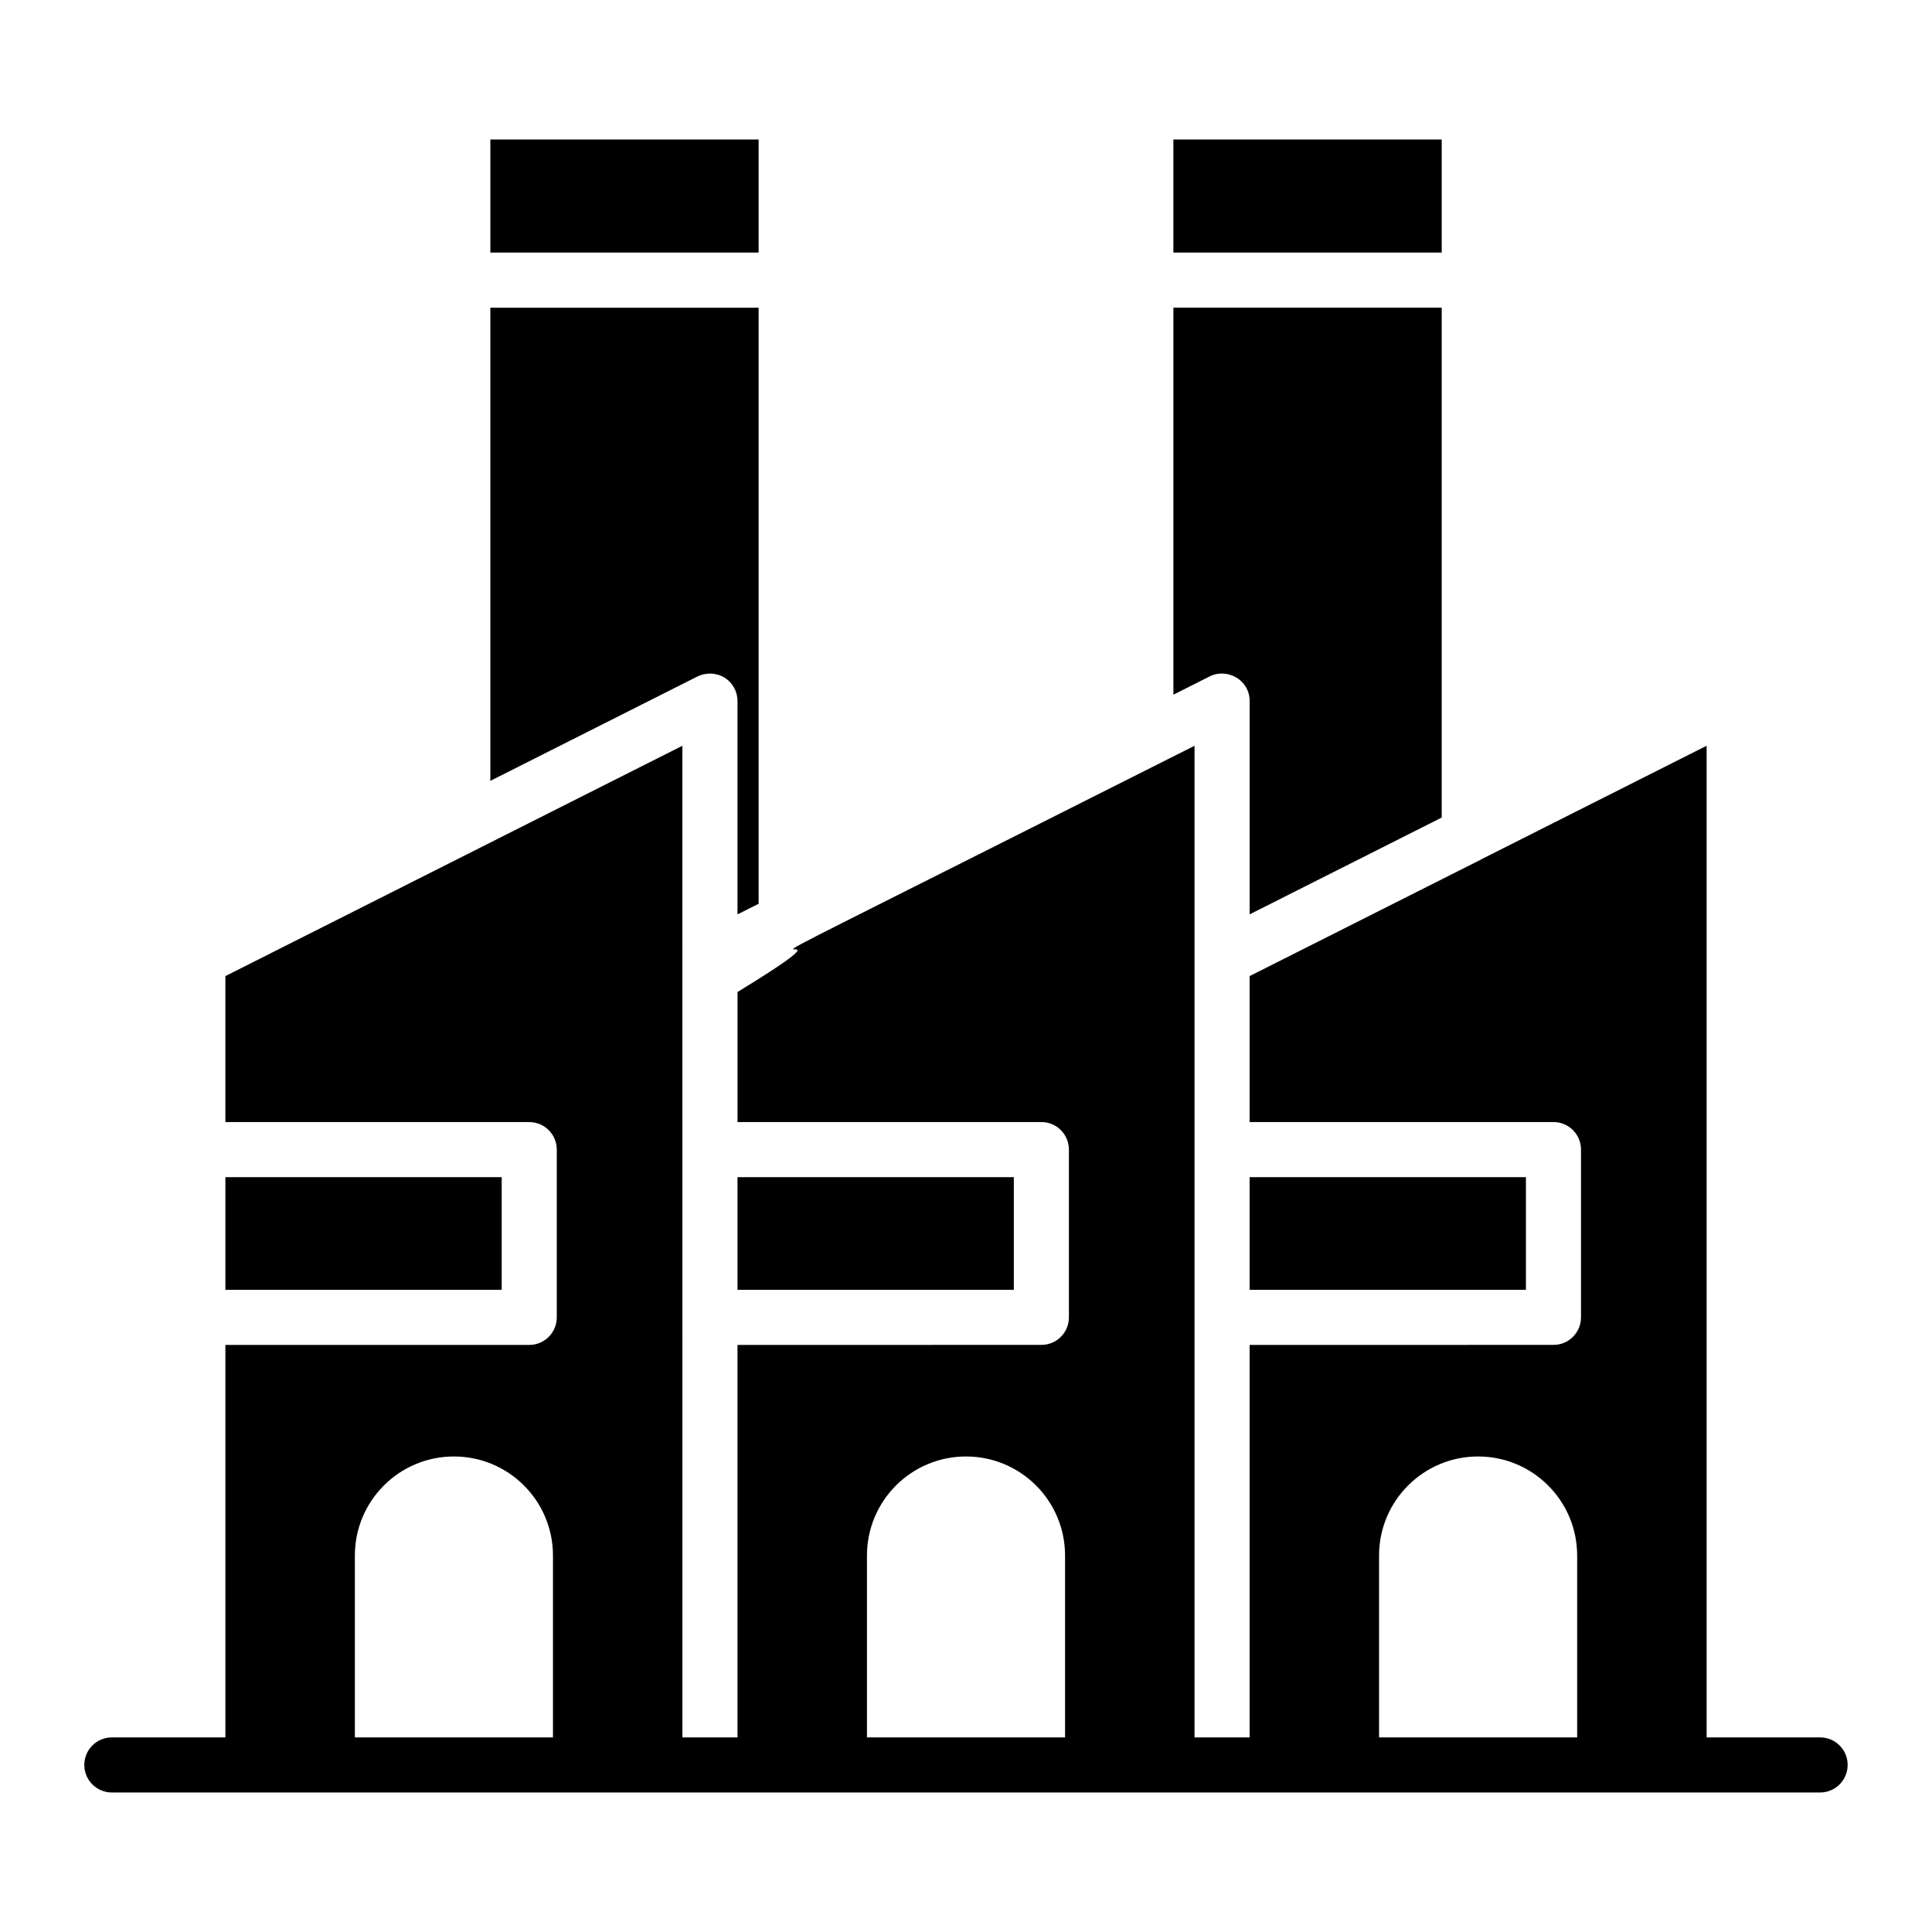
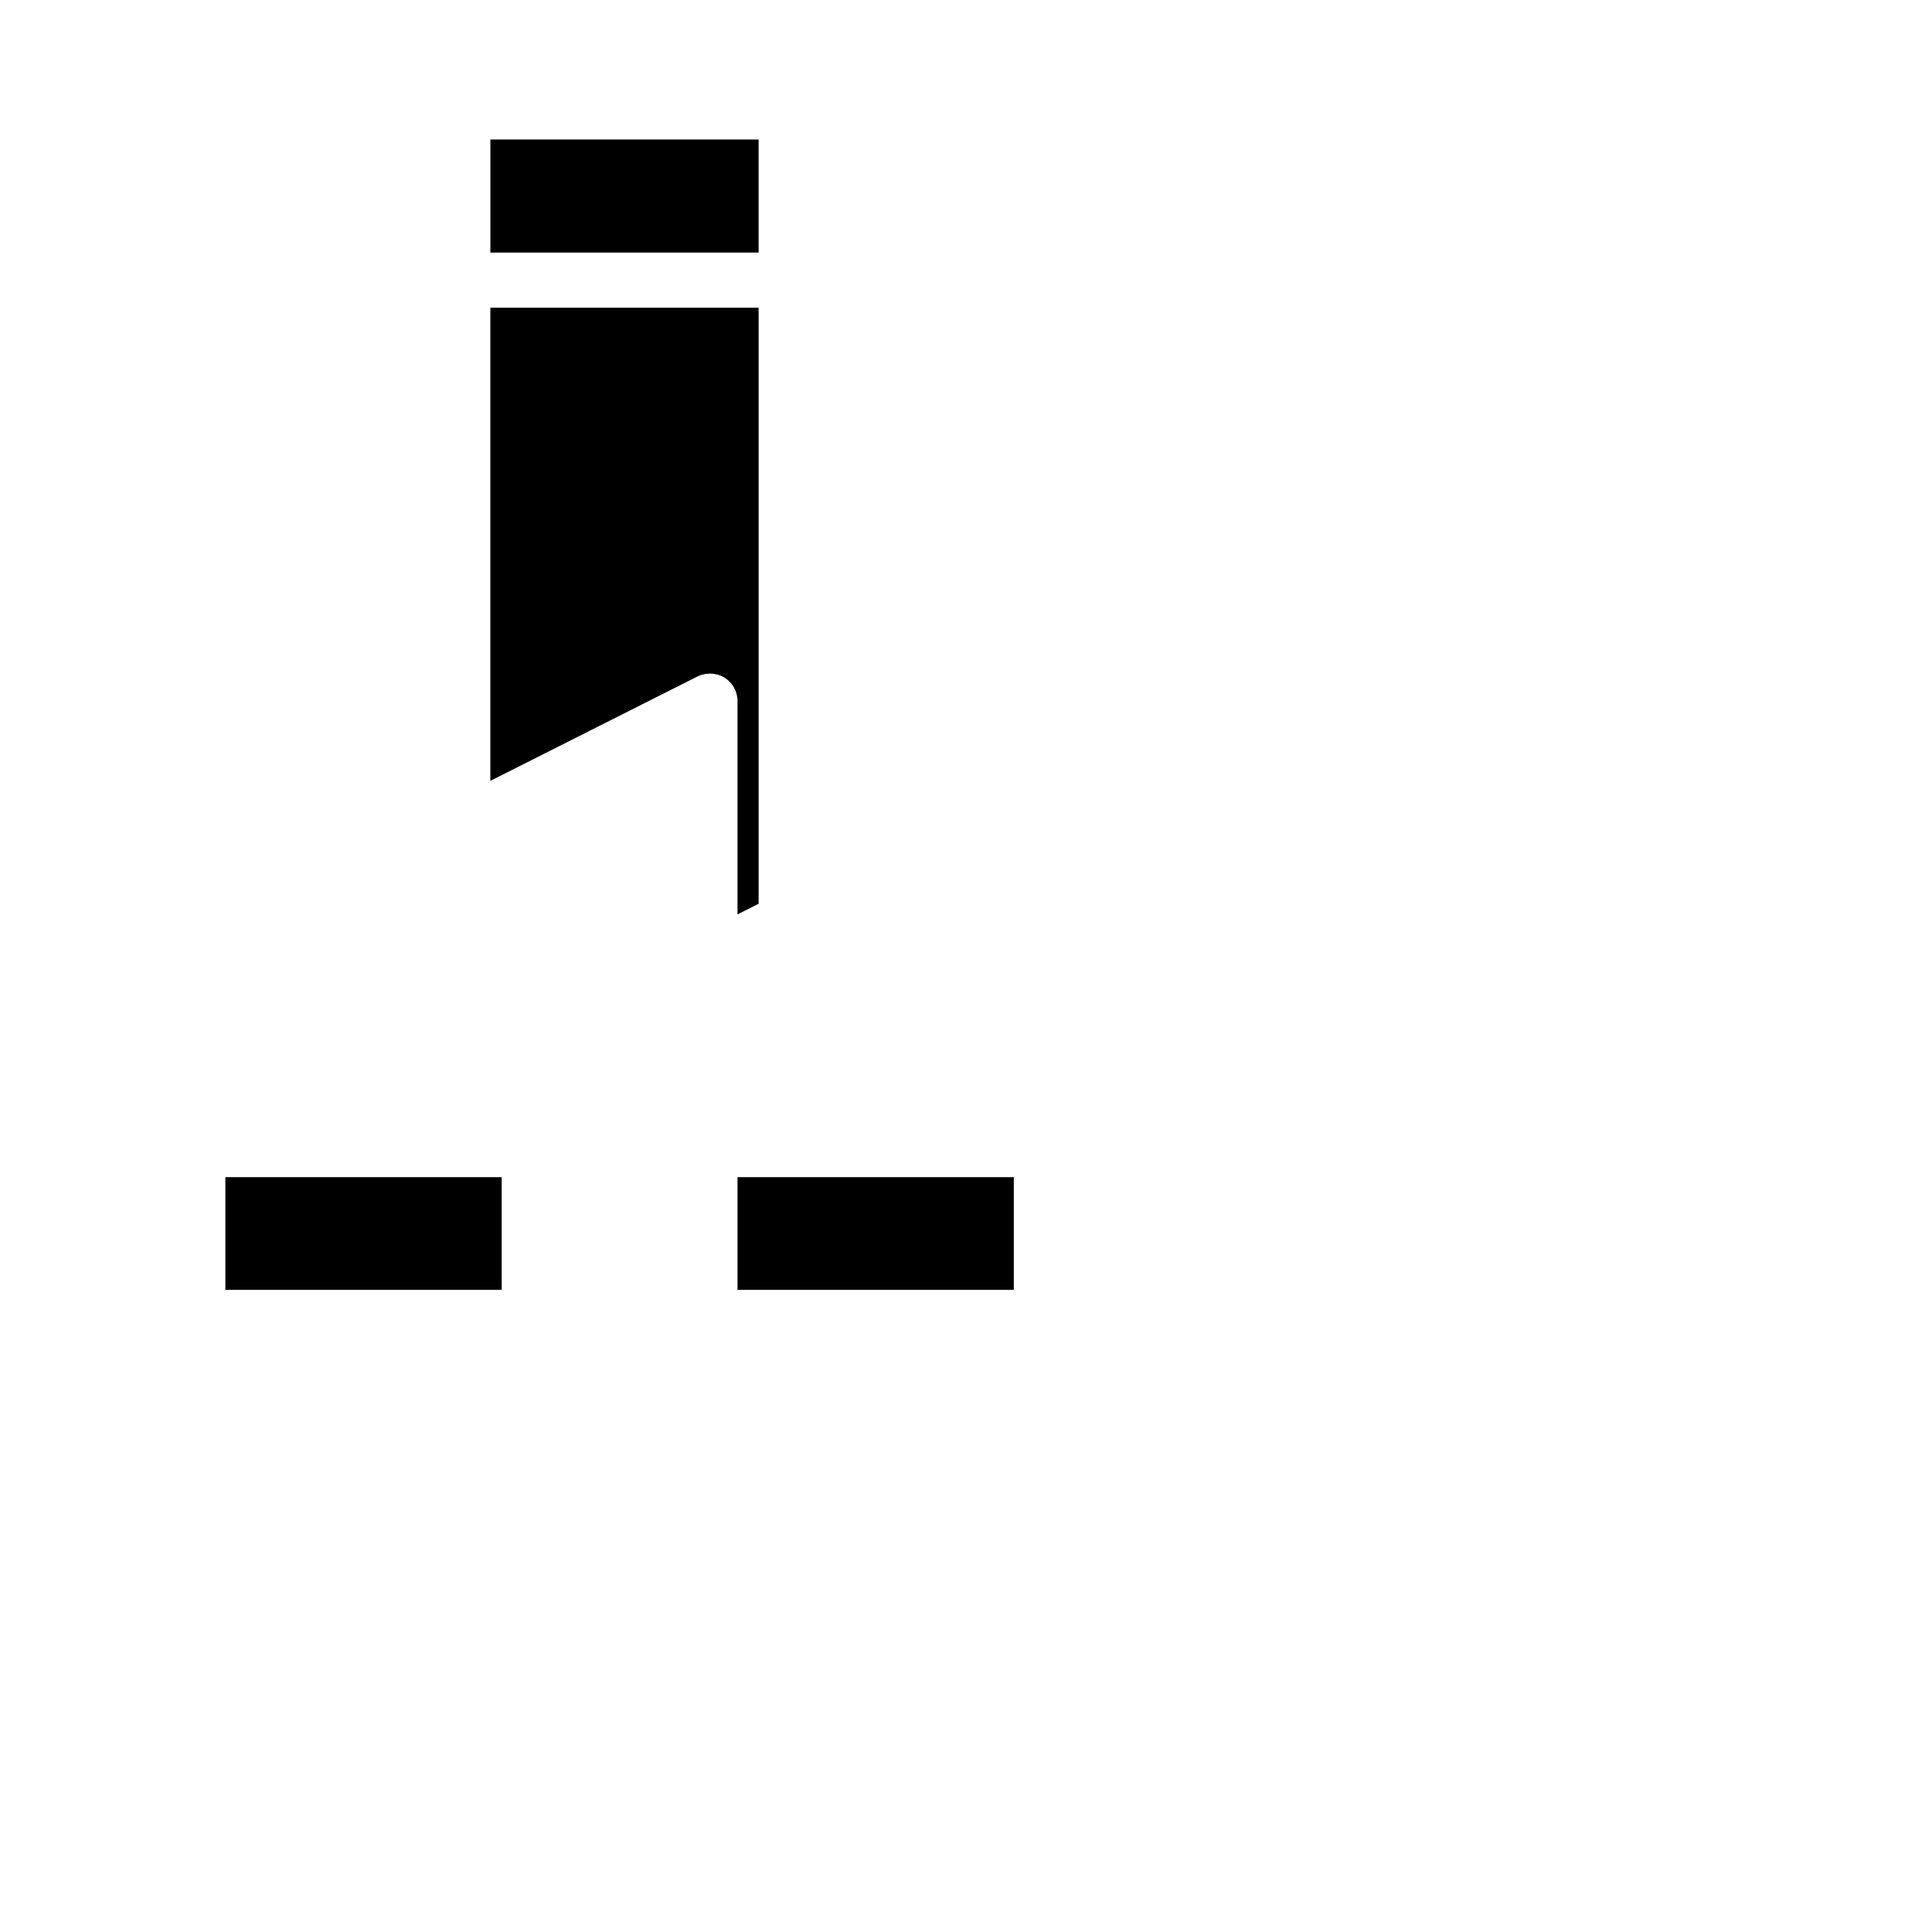
<svg xmlns="http://www.w3.org/2000/svg" fill="#000000" width="800px" height="800px" version="1.1" viewBox="144 144 512 512">
  <g>
    <path d="m339.45 455.96h73.223v29.855h-73.223z" />
    <path d="m332 322.52c0.047 0 0.09-0.031 0.141-0.031 0.031 0 0.062 0.012 0.098 0.012 0.574 0.008 1.145 0.09 1.703 0.234 0.066 0.016 0.133 0.016 0.195 0.035 0.637 0.18 1.258 0.434 1.836 0.789 2.16 1.328 3.473 3.688 3.473 6.219v56.547l5.598-2.82v-157.96h-71.098v125.39c0.734-0.371 58.047-29.254 54.91-27.672 0.992-0.504 2.07-0.719 3.144-0.738z" />
    <path d="m273.95 180.97h71.09v29.965h-71.09z" />
-     <path d="m454.96 180.97h71.105v29.965h-71.105z" />
-     <path d="m203.73 455.96h73.223v29.855h-73.223z" />
-     <path d="m475.16 455.96h73.223v29.855h-73.223z" />
-     <path d="m475.17 329.78v56.531l50.898-25.652v-135.12h-71.105v102.56l9.613-4.844c4.547-2.301 10.594 0.82 10.594 6.531z" />
-     <path d="m626.35 604.43h-30.078v-262.8l-59.477 29.977c-0.051 0.027-0.09 0.07-0.145 0.098l-61.492 30.973v38.676h80.523c4.035 0 7.301 3.266 7.301 7.301v44.457c0 4.035-3.266 7.301-7.301 7.301l-80.52 0.008v104.01h-14.602v-262.79c-170.68 86.012-71.465 34.914-121.11 65.254v34.461h80.523c4.035 0 7.301 3.266 7.301 7.301v44.457c0 4.035-3.266 7.301-7.301 7.301l-80.527 0.004v104.01h-14.602c-0.004-218.37 0.012-1.465-0.008-262.79-95.965 48.367-115.53 58.227-118.78 59.867-0.066 0.035-0.207 0.105-0.41 0.207 0.105-0.055 0.227-0.113 0.328-0.164-0.383 0.195-0.531 0.27-0.512 0.258-0.375 0.188-0.93 0.469-1.734 0.875v38.684h80.523c4.035 0 7.301 3.266 7.301 7.301v44.457c0 4.035-3.266 7.301-7.301 7.301l-80.52-0.004v104.01h-30.086c-4.035 0-7.301 3.266-7.301 7.301 0 4.035 3.266 7.301 7.301 7.301h452.7c4.035 0 7.301-3.266 7.301-7.301 0-4.035-3.266-7.301-7.301-7.301zm-335.81 0h-52.496v-48.199c0-14.496 11.75-26.25 26.246-26.25s26.25 11.75 26.25 26.25zm135.71 0h-52.496v-48.199c0-14.496 11.75-26.25 26.246-26.25s26.25 11.75 26.25 26.25zm135.71 0h-52.496v-48.199c0-14.496 11.75-26.25 26.246-26.25 14.496 0 26.25 11.75 26.25 26.25z" />
+     <path d="m203.73 455.96h73.223v29.855h-73.223" />
  </g>
</svg>